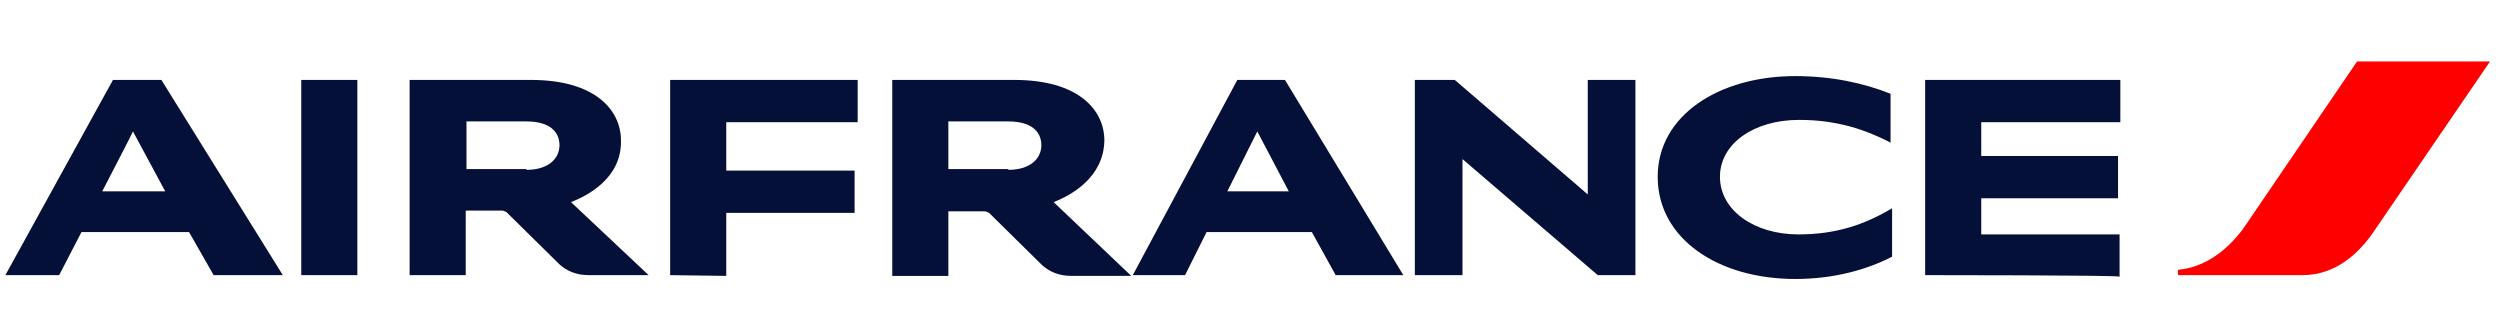
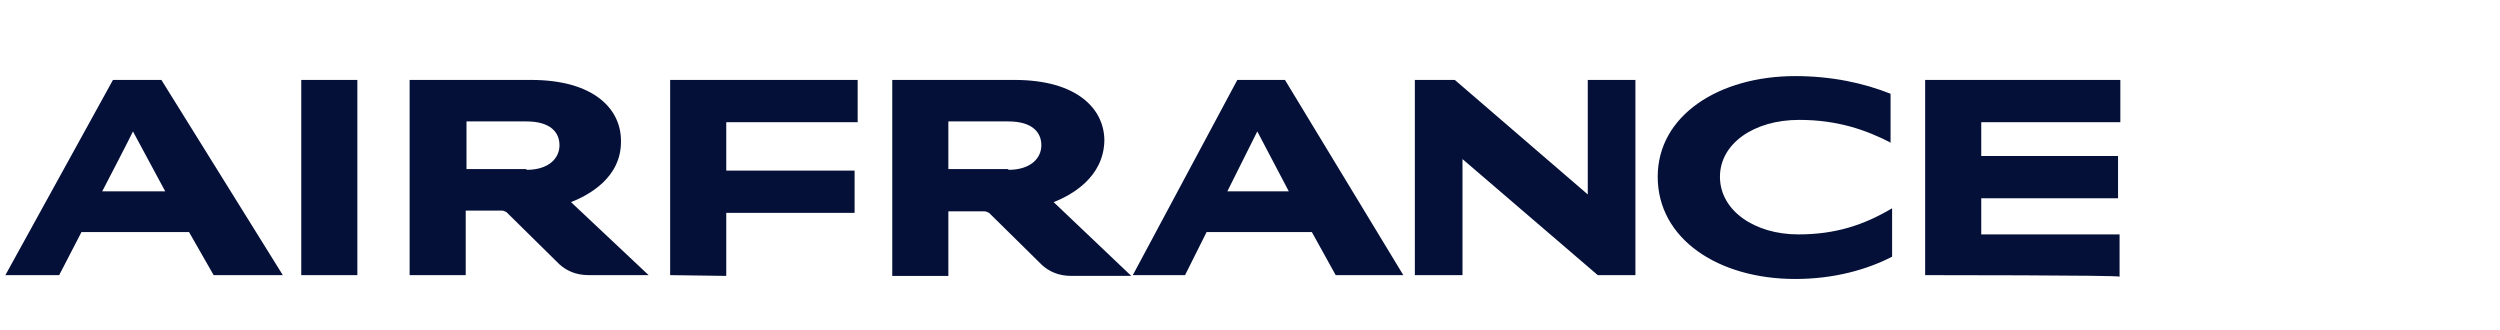
<svg xmlns="http://www.w3.org/2000/svg" version="1.1" id="Layer_1" x="0px" y="0px" viewBox="0 0 325.3 43" style="enable-background:new 0 0 325.3 43;" xml:space="preserve">
  <style type="text/css">
  .st0{fill:#FF0000;}
	.st1{fill:#051039;}
	.st2{fill:none;}
 </style>
  <g>
    <g>
-       <path class="st0" d="M306.7,8l-14.5,21.3c-1.9,2.8-5,5.5-8.8,5.8v0.7h16.2c4.3,0,7.4-2.8,9.5-6L324,8L306.7,8L306.7,8z">
-    </path>
      <path class="st1" d="M39.2,35.8V10.4h7.3v25.4H39.2L39.2,35.8z M207.9,35.8l-17.6-15.1v15.1h-6.2V10.4h5.2l17.3,14.9V10.4h6.2    v25.4C212.9,35.8,207.9,35.8,207.9,35.8z M246.1,18.6c-3.3-1.7-7-3-12-3c-5.9,0-10.3,3.1-10.3,7.4c0,4.4,4.5,7.5,10.2,7.5    c4.8,0,8.5-1.2,12.2-3.4v6.3c-3.3,1.7-7.6,2.9-12.6,2.9c-10,0-17.9-5.2-17.9-13.3c0-8,8-13.1,17.9-13.1c4.7,0,8.9,0.9,12.4,2.3    V18.6z M87.2,35.8V10.4h24.4v5.5H94.5v6.3h16.7v5.5H94.5v8.2L87.2,35.8L87.2,35.8z M250.5,35.8V10.4h25.4v5.5h-18.1v4.4h17.8v5.5    h-17.8v4.7h18v5.5C275.8,35.8,250.5,35.8,250.5,35.8z M137.1,26.3l10.1,9.6h-7.8c-1.7,0-2.9-0.6-3.8-1.4l-6.9-6.8    c-0.2-0.1-0.4-0.2-0.6-0.2h-4.7v8.4h-7.3V10.4H132c8.2,0,11.7,3.8,11.7,7.9C143.6,23.1,139.4,25.4,137.1,26.3L137.1,26.3z     M131.2,22.1c2.9,0,4.3-1.5,4.3-3.2s-1.2-3.1-4.3-3.1h-7.8v6.2H131.2z M74.3,26.3l10.1,9.5h-7.8c-1.7,0-2.9-0.6-3.8-1.4l-6.9-6.8    c-0.2-0.1-0.4-0.2-0.6-0.2h-4.7v8.4h-7.3V10.4h15.8c8.2,0,11.7,3.8,11.7,7.9C80.9,23.1,76.6,25.4,74.3,26.3z M68.5,22.1    c2.9,0,4.3-1.5,4.3-3.2s-1.2-3.1-4.3-3.1h-7.8v6.2H68.5z M27.8,35.8l-3.2-5.6h-14l-2.9,5.6h-7l14-25.4H21l15.8,25.4    C36.8,35.8,27.8,35.8,27.8,35.8z M13.3,24.9h8.2l-4.2-7.8C17.3,17.2,13.3,24.9,13.3,24.9z M173.8,35.8l-3.1-5.6H157l-2.8,5.6h-6.8    L161,10.4h6.2l15.4,25.4C182.5,35.8,173.8,35.8,173.8,35.8z M159.7,24.9h8l-4.1-7.8L159.7,24.9z">
   </path>
    </g>
-     <path class="st2" d="M0,0h325.3v43H0V0z">
+     <path class="st2" d="M0,0v43H0V0z">
  </path>
  </g>
</svg>